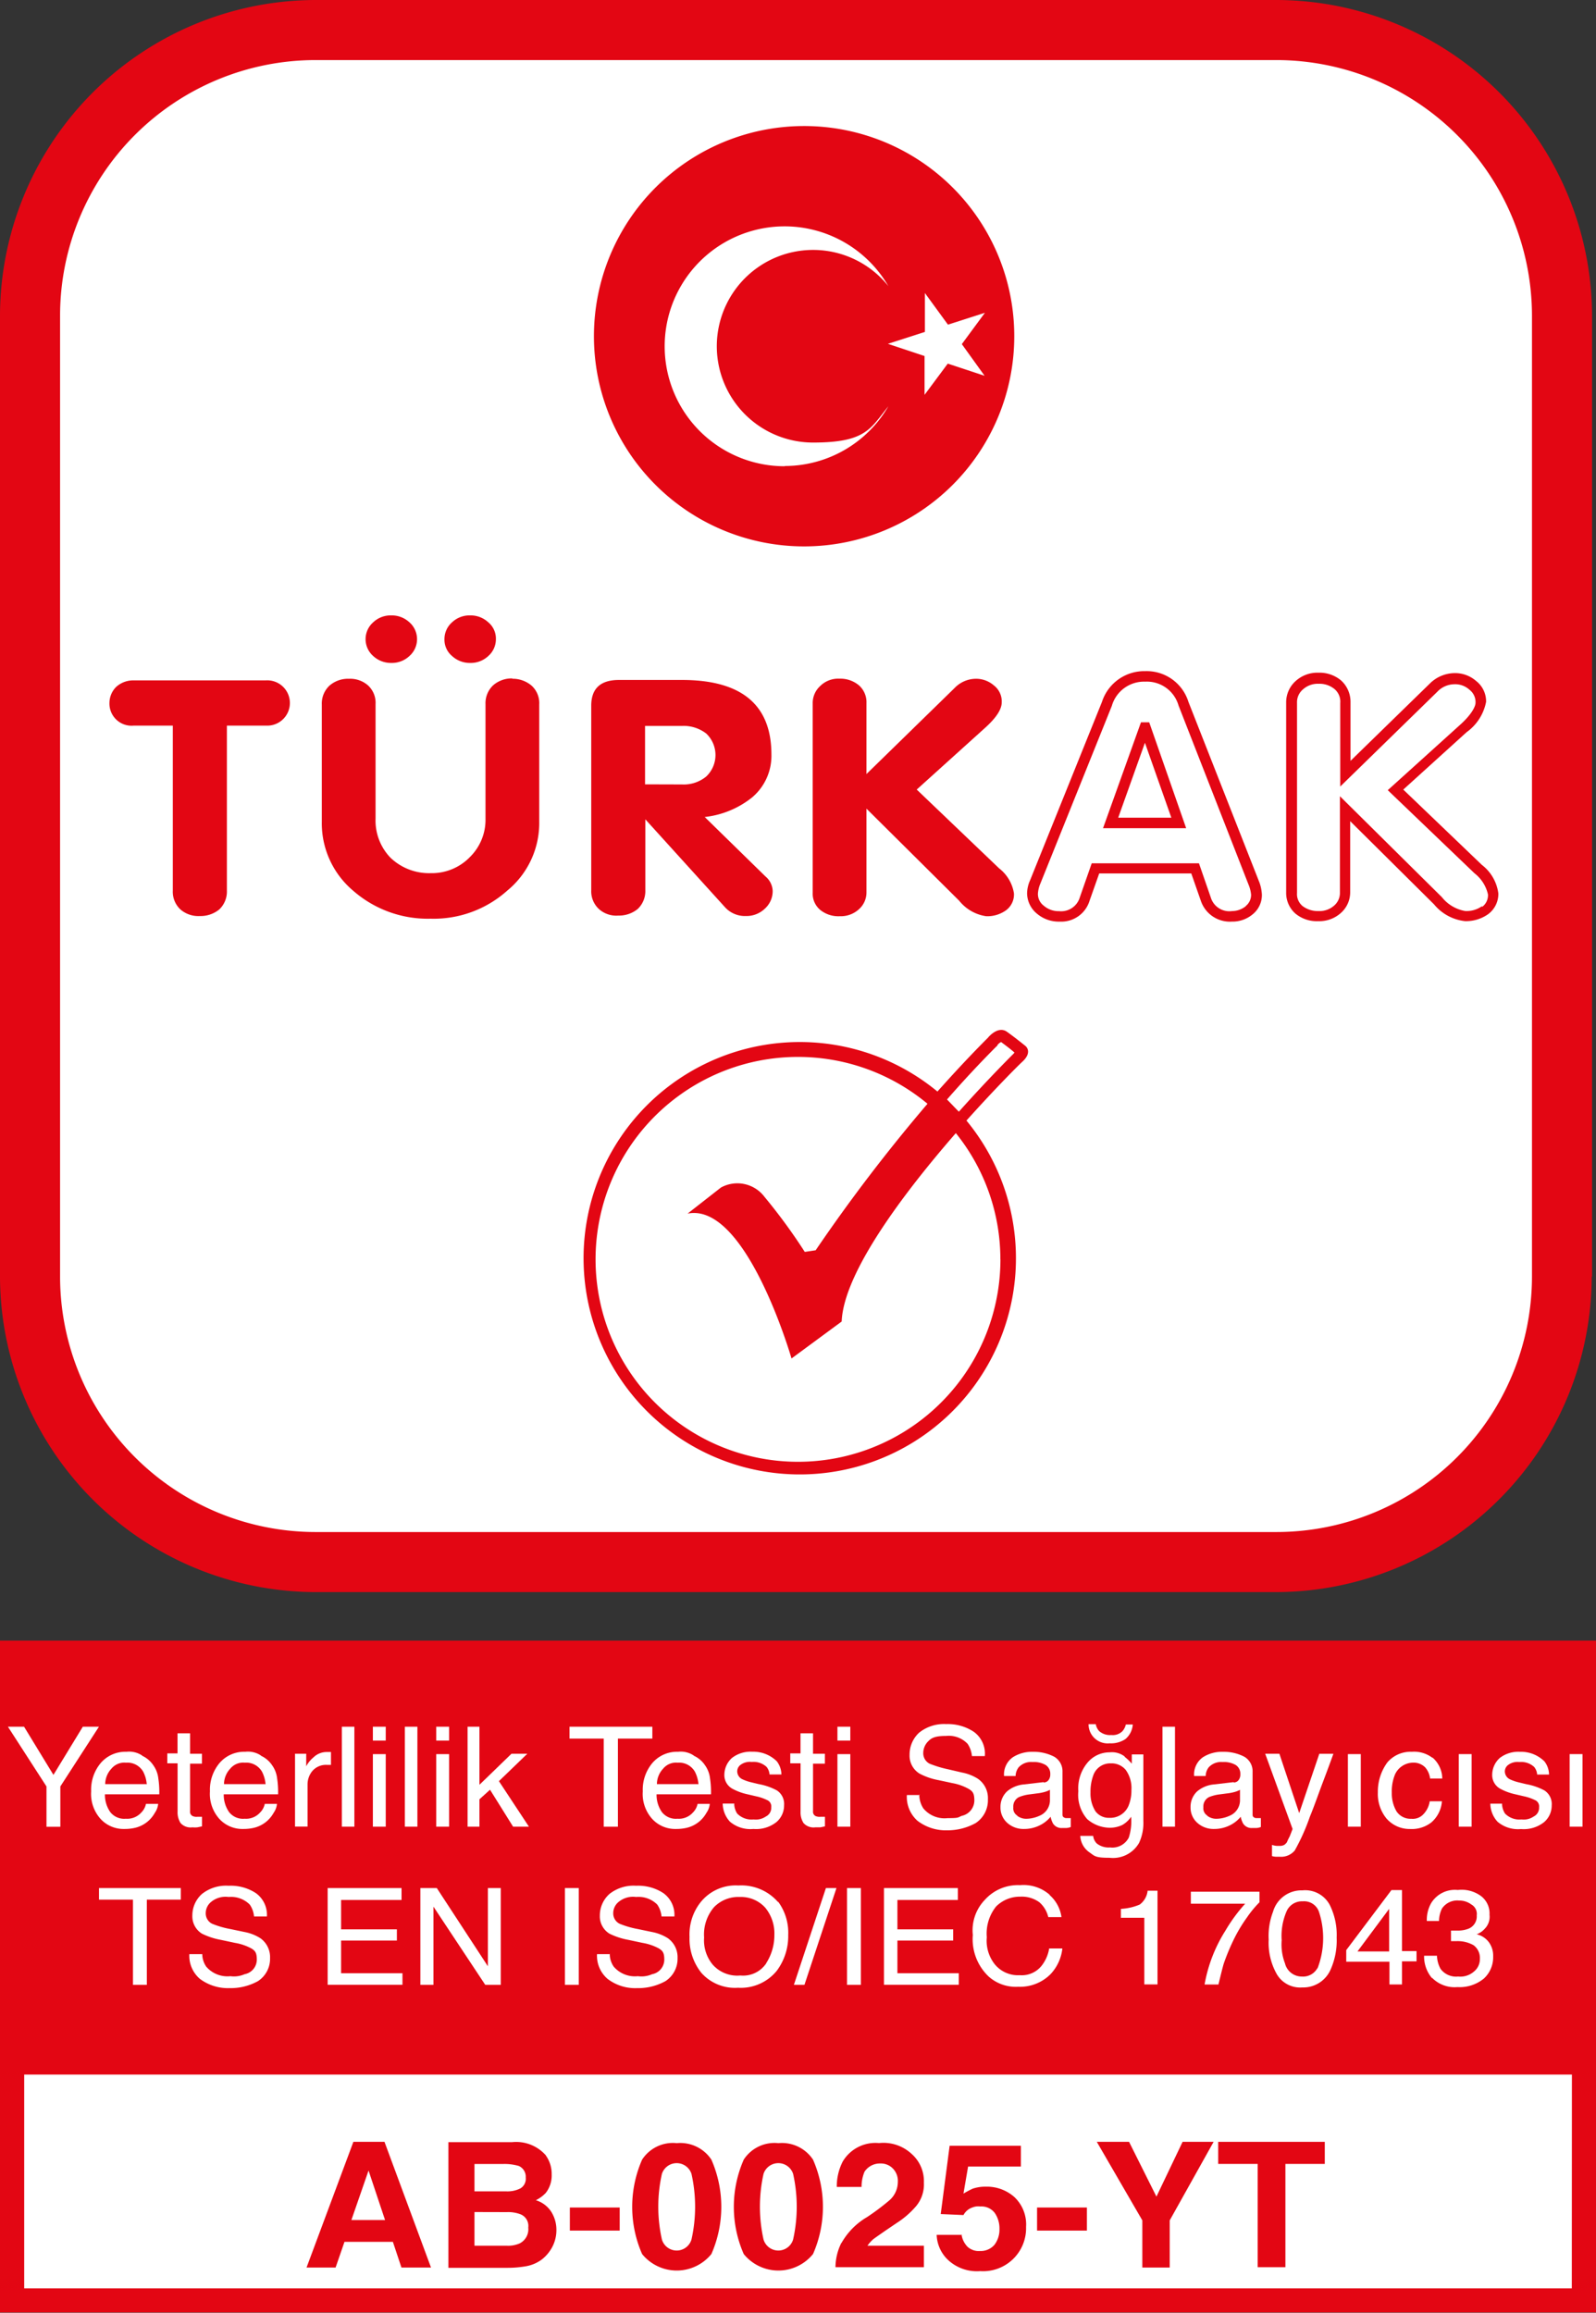
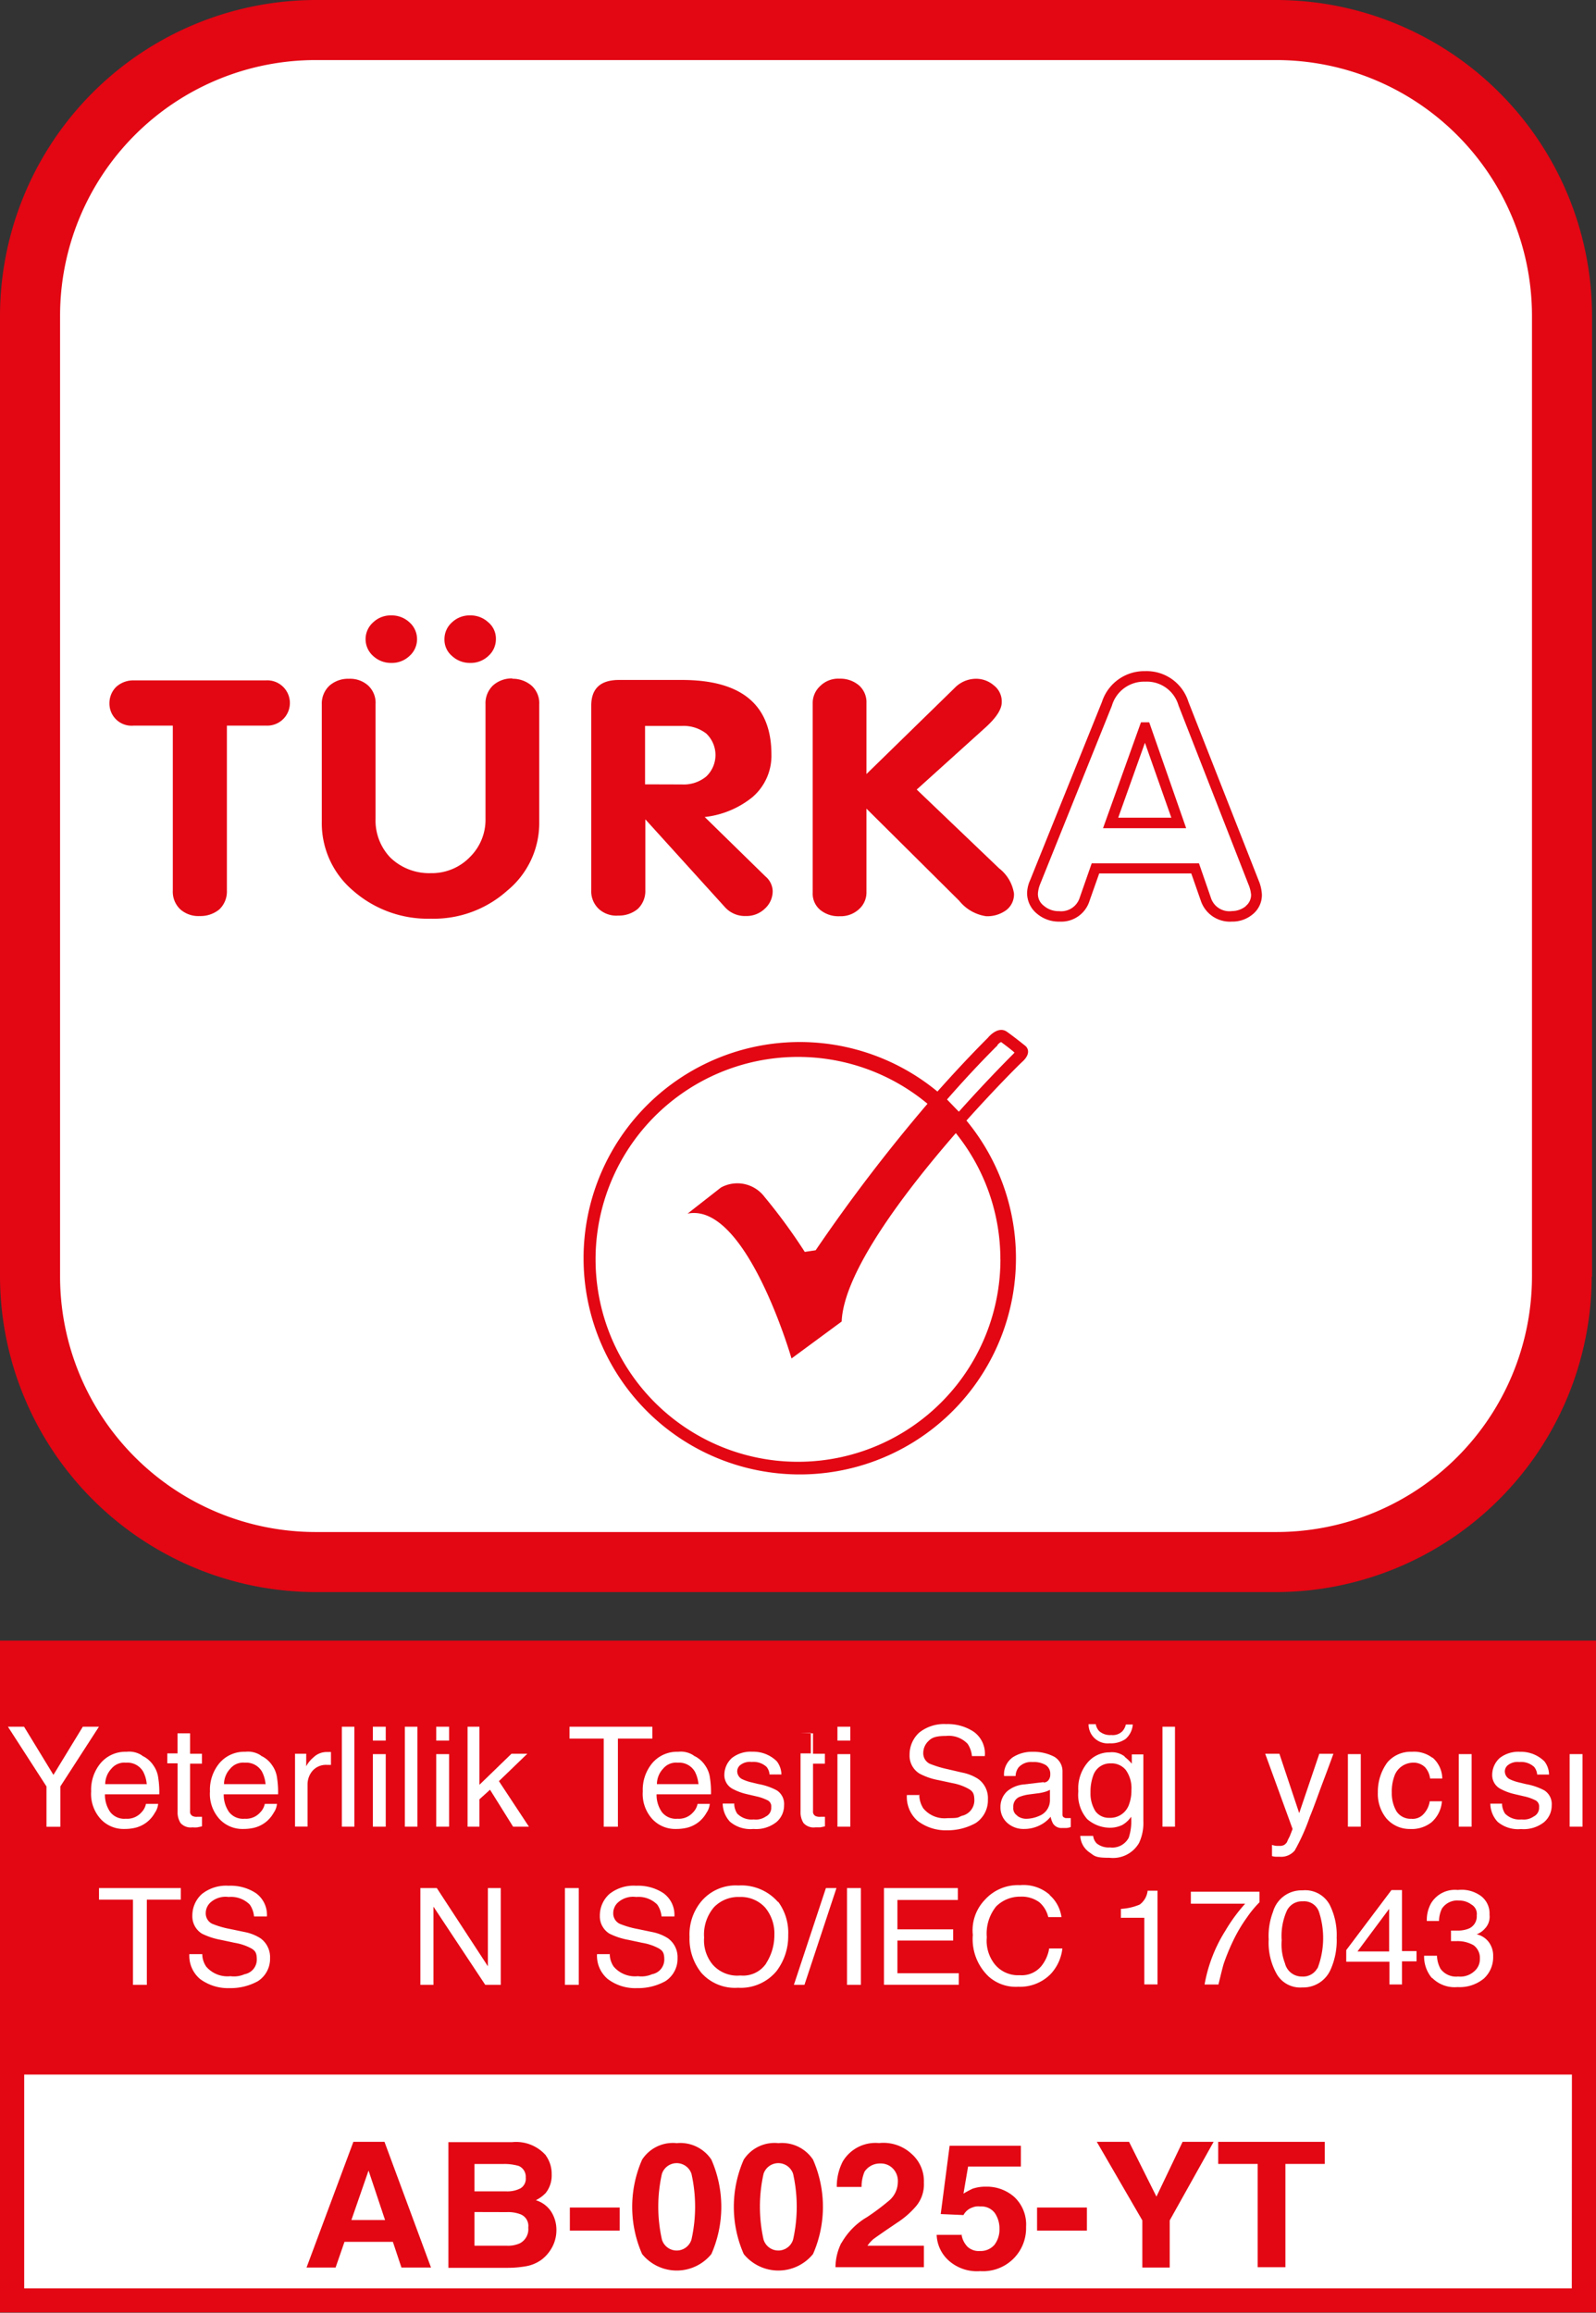
<svg xmlns="http://www.w3.org/2000/svg" width="59.376" height="86.039" viewBox="0 0 59.376 86.039">
  <rect x="0" y="0" width="59.376" height="86.039" fill="#333333" stroke="none" />
  <g id="turkak" transform="translate(-6.2 -7)">
    <rect id="Rectangle_53" data-name="Rectangle 53" width="58.21" height="8.605" transform="translate(6.863 83.893)" fill="#fff" />
    <g id="Group_48" data-name="Group 48" transform="translate(6.2 7)">
      <path id="Path_387" data-name="Path 387" d="M72.66,62.2A11.3,11.3,0,0,1,61.391,73.472H27.069A11.3,11.3,0,0,1,15.8,62.2V27.869A11.3,11.3,0,0,1,27.069,16.6H61.4A11.3,11.3,0,0,1,72.672,27.869V62.2H72.66Z" transform="translate(-14.622 -15.422)" fill="#fff" />
      <path id="Path_388" data-name="Path 388" d="M65.417,54.494A11.767,11.767,0,0,1,53.681,66.229H17.935A11.767,11.767,0,0,1,6.2,54.494V18.735A11.767,11.767,0,0,1,17.935,7H53.694A11.767,11.767,0,0,1,65.429,18.735V54.494h0Zm-11.723,9.5a9.509,9.509,0,0,0,9.5-9.5V18.735a9.516,9.516,0,0,0-9.5-9.5H17.935a9.509,9.509,0,0,0-9.5,9.5V54.494a9.509,9.509,0,0,0,9.5,9.5Z" transform="translate(-6.2 -7)" fill="#e30613" />
-       <path id="Path_389" data-name="Path 389" d="M194.019,45.2a7.819,7.819,0,1,0,7.819,7.819,7.816,7.816,0,0,0-7.819-7.819ZM193.3,57.856a4.462,4.462,0,1,1,3.854-6.7,3.583,3.583,0,1,0-2.8,5.819c1.976,0,2.136-.528,2.8-1.35a4.462,4.462,0,0,1-3.854,2.222h0Zm6.064-3.818L198.5,55.2V53.756l-1.363-.454,1.375-.442V51.411l.859,1.178,1.375-.442-.859,1.166.847,1.178Z" transform="translate(-164.104 -40.511)" fill="#e30613" />
      <path id="Path_390" data-name="Path 390" d="M198.361,320.307c.405-.368.123-.589.123-.589s-.344-.282-.687-.528-.712.221-.712.221c-.651.651-1.277,1.326-1.878,2a8.043,8.043,0,1,0,1.08,1.08c1.068-1.191,1.927-2.05,2.075-2.185Zm-.81,7.341a7.531,7.531,0,1,1-2.713-5.782,62.77,62.77,0,0,0-4.161,5.45l-.405.061a21.043,21.043,0,0,0-1.5-2.05,1.265,1.265,0,0,0-1.62-.344l-1.24.97c2.185-.442,3.867,5.389,3.867,5.389l1.866-1.375c.074-1.841,2.357-4.837,4.247-7.009a7.478,7.478,0,0,1,1.657,4.7h0Zm.516-7.672c-.025.025-.921.908-2.062,2.185-.147-.147-.295-.307-.442-.454.589-.675,1.215-1.35,1.854-1.989h.012a.124.124,0,0,1,.012-.037.358.358,0,0,1,.135-.111c.2.147.393.295.5.393l-.025.012Z" transform="translate(-160.332 -280.804)" fill="#e30613" />
      <g id="Group_47" data-name="Group 47" transform="translate(4.075 22.894)">
        <path id="Path_391" data-name="Path 391" d="M110.8,212.6a1.047,1.047,0,0,0-.724.258.915.915,0,0,0-.282.7v4.26a1.945,1.945,0,0,1-.565,1.412,1.973,1.973,0,0,1-1.473.614,2.075,2.075,0,0,1-1.5-.577,1.991,1.991,0,0,1-.552-1.449v-4.26a.879.879,0,0,0-.282-.7,1.008,1.008,0,0,0-.712-.245,1.046,1.046,0,0,0-.724.258.915.915,0,0,0-.282.7v4.358a3.284,3.284,0,0,0,1.178,2.578,4.21,4.21,0,0,0,2.872,1.031,4.1,4.1,0,0,0,2.848-1.043,3.251,3.251,0,0,0,1.191-2.566V213.57a.879.879,0,0,0-.282-.7,1.084,1.084,0,0,0-.724-.258Z" transform="translate(-95.807 -210.255)" fill="#e30613" />
        <path id="Path_392" data-name="Path 392" d="M117.957,195.268a.946.946,0,0,0,.675-.258.835.835,0,0,0,0-1.252.967.967,0,0,0-.675-.258.946.946,0,0,0-.675.258.835.835,0,0,0,0,1.252A.967.967,0,0,0,117.957,195.268Z" transform="translate(-107.474 -193.5)" fill="#e30613" />
        <path id="Path_393" data-name="Path 393" d="M189.623,218.194a3.418,3.418,0,0,0,1.755-.724,2.023,2.023,0,0,0,.724-1.6c0-1.841-1.1-2.774-3.327-2.774h-2.345q-1.031,0-1.031.957v6.862a.9.9,0,0,0,.282.7.967.967,0,0,0,.724.246,1.1,1.1,0,0,0,.724-.246.915.915,0,0,0,.282-.7V218.28l2.971,3.278a1,1,0,0,0,.773.319.981.981,0,0,0,.712-.282.876.876,0,0,0,.282-.651.741.741,0,0,0-.27-.54l-2.271-2.222Zm-2.222-1.215v-2.173h1.375a1.374,1.374,0,0,1,.9.282,1.1,1.1,0,0,1,0,1.6,1.314,1.314,0,0,1-.9.295Z" transform="translate(-167.478 -210.694)" fill="#e30613" />
        <path id="Path_394" data-name="Path 394" d="M45.206,213.2h-4.9a.94.94,0,0,0-.663.246.848.848,0,0,0-.246.589.823.823,0,0,0,.908.847h1.449v6.138a.9.9,0,0,0,.282.7,1.018,1.018,0,0,0,.724.246,1.1,1.1,0,0,0,.724-.246.915.915,0,0,0,.282-.7v-6.138h1.449a.843.843,0,1,0-.012-1.682Z" transform="translate(-39.4 -210.782)" fill="#e30613" />
        <path id="Path_395" data-name="Path 395" d="M141.857,195.268a.946.946,0,0,0,.675-.258.831.831,0,0,0,.282-.626.79.79,0,0,0-.282-.626.967.967,0,0,0-.675-.258.946.946,0,0,0-.675.258.831.831,0,0,0-.282.626.79.79,0,0,0,.282.626A.967.967,0,0,0,141.857,195.268Z" transform="translate(-128.44 -193.5)" fill="#e30613" />
-         <path id="Path_396" data-name="Path 396" d="M403.279,218.044l-2.922-2.8,2.357-2.136a1.807,1.807,0,0,0,.724-1.129.959.959,0,0,0-.368-.773,1.191,1.191,0,0,0-.822-.295,1.33,1.33,0,0,0-.908.393l-2.946,2.872V212a1.074,1.074,0,0,0-.344-.81,1.249,1.249,0,0,0-.847-.295,1.206,1.206,0,0,0-.859.319A1.059,1.059,0,0,0,396,212v7.071a1.021,1.021,0,0,0,.344.786,1.241,1.241,0,0,0,.847.282h0a1.2,1.2,0,0,0,.847-.307,1.026,1.026,0,0,0,.344-.761v-2.652l3.118,3.093a1.736,1.736,0,0,0,1.154.626,1.425,1.425,0,0,0,.859-.258.937.937,0,0,0,.381-.773A1.6,1.6,0,0,0,403.279,218.044Zm.012,1.534a1,1,0,0,1-.626.184,1.416,1.416,0,0,1-.872-.516L398,215.491v3.584a.617.617,0,0,1-.209.479.82.82,0,0,1-.589.209.937.937,0,0,1-.589-.184.577.577,0,0,1-.209-.491v-7.071a.622.622,0,0,1,.221-.5.821.821,0,0,1,.589-.209.873.873,0,0,1,.589.2.611.611,0,0,1,.209.516v3.106l3.609-3.523a.889.889,0,0,1,.638-.282.787.787,0,0,1,.565.209.575.575,0,0,1,.221.479c0,.147-.16.454-.589.835l-2.676,2.418,3.228,3.093a1.379,1.379,0,0,1,.5.786.539.539,0,0,1-.221.466Z" transform="translate(-352.226 -208.764)" fill="#e30613" />
        <path id="Path_397" data-name="Path 397" d="M323.5,211.54a1.626,1.626,0,0,0-1.608-1.142,1.652,1.652,0,0,0-1.608,1.142l-2.676,6.641a1.222,1.222,0,0,0-.11.479.99.99,0,0,0,.368.761,1.252,1.252,0,0,0,.822.295h.037a1.1,1.1,0,0,0,1.1-.786l.356-1.007h3.425l.356,1.019a1.139,1.139,0,0,0,1.154.773,1.166,1.166,0,0,0,.773-.27.92.92,0,0,0,.344-.737,1.548,1.548,0,0,0-.123-.528Zm2.136,7.6a.824.824,0,0,1-.516.184.721.721,0,0,1-.786-.5l-.442-1.277h-3.99l-.442,1.264a.724.724,0,0,1-.773.516.834.834,0,0,1-.565-.2.546.546,0,0,1-.221-.454,1.169,1.169,0,0,1,.074-.331l2.676-6.653a1.246,1.246,0,0,1,1.24-.9,1.225,1.225,0,0,1,1.24.884l2.6,6.653a1.316,1.316,0,0,1,.1.381.529.529,0,0,1-.2.43Z" transform="translate(-283.362 -208.324)" fill="#e30613" />
        <path id="Path_398" data-name="Path 398" d="M256.367,216.825l2.516-2.271c.442-.393.651-.712.651-.982a.752.752,0,0,0-.295-.626,1.007,1.007,0,0,0-.687-.245,1.108,1.108,0,0,0-.773.344l-3.278,3.2v-2.639a.835.835,0,0,0-.282-.663,1.077,1.077,0,0,0-.724-.246.953.953,0,0,0-.712.27.856.856,0,0,0-.282.638v7.058a.784.784,0,0,0,.282.638,1.071,1.071,0,0,0,.724.233,1,1,0,0,0,.712-.258.83.83,0,0,0,.282-.626v-3.118l3.449,3.425a1.573,1.573,0,0,0,1.007.577,1.193,1.193,0,0,0,.737-.221.736.736,0,0,0,.295-.626,1.47,1.47,0,0,0-.552-.933l-3.081-2.946Z" transform="translate(-226.341 -210.343)" fill="#e30613" />
        <path id="Path_399" data-name="Path 399" d="M341.912,225.9l-.049.135L340.5,229.84h3.093l-1.375-3.94Zm-.847,3.548.994-2.787.982,2.787Z" transform="translate(-303.539 -221.923)" fill="#e30613" />
      </g>
    </g>
    <path id="Path_400" data-name="Path 400" d="M65.576,529.205V504.2H6.2v24.993H65.576V504.2h0Zm0,0v0Zm-.9-.908H7.1v-7.954H64.68Z" transform="translate(0 -436.166)" fill="#e30613" />
    <g id="Group_49" data-name="Group 49" transform="translate(6.495 71.139)">
      <path id="Path_401" data-name="Path 401" d="M8.6,530.3h.6l1.093,1.792,1.093-1.792h.6l-1.436,2.222v1.5h-.516v-1.5Z" transform="translate(-8.6 -530.202)" fill="#fff" />
      <path id="Path_402" data-name="Path 402" d="M35.7,538.047a1,1,0,0,1,.417.356,1.031,1.031,0,0,1,.184.479,3.4,3.4,0,0,1,.037.6H34.316a1.118,1.118,0,0,0,.2.663.658.658,0,0,0,.577.245.7.7,0,0,0,.577-.233.626.626,0,0,0,.172-.319h.454a.692.692,0,0,1-.123.331,1.176,1.176,0,0,1-.233.295,1.142,1.142,0,0,1-.528.27,1.735,1.735,0,0,1-.381.037,1.159,1.159,0,0,1-.872-.368,1.388,1.388,0,0,1-.356-1.031,1.547,1.547,0,0,1,.368-1.068,1.208,1.208,0,0,1,.945-.405.871.871,0,0,1,.577.135Zm.172,1.068a1.231,1.231,0,0,0-.135-.479.677.677,0,0,0-.638-.331.621.621,0,0,0-.54.221.849.849,0,0,0-.233.577h1.534Z" transform="translate(-30.707 -536.869)" fill="#fff" />
      <path id="Path_403" data-name="Path 403" d="M57.281,532.212h.466v.761h.442v.368h-.442v1.768a.178.178,0,0,0,.1.184.368.368,0,0,0,.184.024h.16v.356c-.049.012-.11.025-.172.037a.928.928,0,0,1-.184,0,.5.5,0,0,1-.442-.16.743.743,0,0,1-.11-.43v-1.792H56.9v-.368h.381V532.2Z" transform="translate(-50.971 -531.869)" fill="#fff" />
      <path id="Path_404" data-name="Path 404" d="M71.7,538.047a1,1,0,0,1,.417.356,1.031,1.031,0,0,1,.184.479,3.405,3.405,0,0,1,.037.6H70.316a1.118,1.118,0,0,0,.2.663.658.658,0,0,0,.577.245.7.7,0,0,0,.577-.233.626.626,0,0,0,.172-.319h.454a.692.692,0,0,1-.123.331,1.176,1.176,0,0,1-.233.295,1.142,1.142,0,0,1-.528.27,1.736,1.736,0,0,1-.381.037,1.159,1.159,0,0,1-.872-.368,1.389,1.389,0,0,1-.356-1.031,1.547,1.547,0,0,1,.368-1.068,1.208,1.208,0,0,1,.945-.405.871.871,0,0,1,.577.135Zm.172,1.068a1.231,1.231,0,0,0-.135-.479.677.677,0,0,0-.638-.331.621.621,0,0,0-.54.221.849.849,0,0,0-.233.577h1.534Z" transform="translate(-62.287 -536.869)" fill="#fff" />
      <path id="Path_405" data-name="Path 405" d="M95.4,538.061h.442v.466a1.088,1.088,0,0,1,.27-.331.7.7,0,0,1,.491-.2h.16v.479h-.147a.668.668,0,0,0-.54.221.781.781,0,0,0-.184.516v1.559h-.466v-2.713Z" transform="translate(-84.745 -536.957)" fill="#fff" />
      <path id="Path_406" data-name="Path 406" d="M109.8,530.3h.466v3.719H109.8Z" transform="translate(-97.377 -530.202)" fill="#fff" />
      <path id="Path_407" data-name="Path 407" d="M119.2,530.3h.479v.516H119.2Zm0,1.019h.479v2.7H119.2Z" transform="translate(-105.623 -530.202)" fill="#fff" />
      <path id="Path_408" data-name="Path 408" d="M128.9,530.3h.466v3.719H128.9Z" transform="translate(-114.133 -530.202)" fill="#fff" />
      <path id="Path_409" data-name="Path 409" d="M138.4,530.3h.479v.516H138.4Zm0,1.019h.479v2.7H138.4Z" transform="translate(-122.466 -530.202)" fill="#fff" />
      <path id="Path_410" data-name="Path 410" d="M147.9,530.3h.442v2.16l1.191-1.154h.589l-1.056,1.019,1.117,1.694h-.589l-.859-1.375-.393.356v1.019H147.9Z" transform="translate(-130.8 -530.202)" fill="#fff" />
      <path id="Path_411" data-name="Path 411" d="M181.881,530.3v.442H180.6v3.278h-.528v-3.278H178.8V530.3Z" transform="translate(-157.907 -530.202)" fill="#fff" />
      <path id="Path_412" data-name="Path 412" d="M202.9,538.047a1,1,0,0,1,.417.356,1.031,1.031,0,0,1,.184.479,3.407,3.407,0,0,1,.037.6h-2.025a1.118,1.118,0,0,0,.2.663.658.658,0,0,0,.577.245.7.7,0,0,0,.577-.233.626.626,0,0,0,.172-.319h.454a.692.692,0,0,1-.123.331,1.176,1.176,0,0,1-.233.295,1.142,1.142,0,0,1-.528.27,1.735,1.735,0,0,1-.381.037,1.159,1.159,0,0,1-.872-.368,1.388,1.388,0,0,1-.356-1.031,1.547,1.547,0,0,1,.368-1.068,1.208,1.208,0,0,1,.945-.405.871.871,0,0,1,.577.135Zm.172,1.068a1.231,1.231,0,0,0-.135-.479.677.677,0,0,0-.638-.331.621.621,0,0,0-.54.221.849.849,0,0,0-.233.577h1.534Z" transform="translate(-177.382 -536.869)" fill="#fff" />
      <path id="Path_413" data-name="Path 413" d="M225.63,539.84a.719.719,0,0,0,.11.356.747.747,0,0,0,.614.221.657.657,0,0,0,.454-.11.357.357,0,0,0,.2-.344.253.253,0,0,0-.16-.27,1.686,1.686,0,0,0-.393-.135l-.368-.086a2.087,2.087,0,0,1-.528-.2.577.577,0,0,1-.295-.516.85.85,0,0,1,.282-.626,1.129,1.129,0,0,1,.761-.233,1.24,1.24,0,0,1,.908.356.824.824,0,0,1,.172.491h-.442a.509.509,0,0,0-.11-.282.713.713,0,0,0-.552-.184.578.578,0,0,0-.405.1.3.3,0,0,0-.135.258.329.329,0,0,0,.184.282,1.681,1.681,0,0,0,.307.11l.307.074a2.26,2.26,0,0,1,.675.233.6.6,0,0,1,.27.552.812.812,0,0,1-.282.626,1.219,1.219,0,0,1-.859.258,1.178,1.178,0,0,1-.872-.27,1.012,1.012,0,0,1-.27-.675h.442Z" transform="translate(-198.611 -536.869)" fill="#fff" />
-       <path id="Path_414" data-name="Path 414" d="M246.081,532.212h.466v.761h.442v.368h-.442v1.768a.178.178,0,0,0,.1.184.368.368,0,0,0,.184.024h.16v.356c-.049.012-.11.025-.172.037h-.184a.5.5,0,0,1-.442-.16.743.743,0,0,1-.11-.43v-1.792H245.7v-.368h.381V532.2Z" transform="translate(-216.595 -531.869)" fill="#fff" />
+       <path id="Path_414" data-name="Path 414" d="M246.081,532.212h.466v.761h.442v.368h-.442v1.768a.178.178,0,0,0,.1.184.368.368,0,0,0,.184.024h.16v.356c-.049.012-.11.025-.172.037h-.184a.5.5,0,0,1-.442-.16.743.743,0,0,1-.11-.43v-1.792v-.368h.381V532.2Z" transform="translate(-216.595 -531.869)" fill="#fff" />
      <path id="Path_415" data-name="Path 415" d="M260,530.3h.479v.516H260Zm0,1.019h.479v2.7H260Z" transform="translate(-229.14 -530.202)" fill="#fff" />
      <path id="Path_416" data-name="Path 416" d="M281.554,532.115a.947.947,0,0,0,.147.516,1.023,1.023,0,0,0,.908.368c.442,0,.368-.025.528-.086a.59.59,0,0,0,.466-.565c0-.27-.061-.344-.2-.43a1.918,1.918,0,0,0-.614-.221l-.516-.111a2.432,2.432,0,0,1-.712-.245.782.782,0,0,1-.368-.7,1.105,1.105,0,0,1,.356-.822,1.477,1.477,0,0,1,1.007-.319,1.752,1.752,0,0,1,1.019.282,1,1,0,0,1,.417.908h-.479a.98.98,0,0,0-.16-.454.961.961,0,0,0-.8-.295c-.381,0-.528.061-.651.184a.615.615,0,0,0-.2.442.436.436,0,0,0,.233.405,4.03,4.03,0,0,0,.687.209l.528.123a1.678,1.678,0,0,1,.589.233.874.874,0,0,1,.368.761,1.016,1.016,0,0,1-.454.884,2.154,2.154,0,0,1-1.068.27,1.728,1.728,0,0,1-1.1-.356,1.19,1.19,0,0,1-.393-.957h.479Z" transform="translate(-247.649 -529.5)" fill="#fff" />
      <path id="Path_417" data-name="Path 417" d="M311.008,539.042a.226.226,0,0,0,.209-.135.326.326,0,0,0,.037-.172.383.383,0,0,0-.172-.344.881.881,0,0,0-.491-.11.625.625,0,0,0-.516.2.546.546,0,0,0-.11.319h-.43a.779.779,0,0,1,.331-.7,1.322,1.322,0,0,1,.736-.2,1.664,1.664,0,0,1,.8.184.625.625,0,0,1,.307.565v1.559c0,.049,0,.086.025.11a.164.164,0,0,0,.123.049h.16v.331a.556.556,0,0,1-.16.037h-.16a.37.37,0,0,1-.344-.172.945.945,0,0,1-.086-.246,1.2,1.2,0,0,1-.405.319,1.3,1.3,0,0,1-.589.135.9.9,0,0,1-.626-.233.76.76,0,0,1-.245-.577.787.787,0,0,1,.245-.589,1.119,1.119,0,0,1,.626-.258l.737-.086Zm-.982,1.24a.549.549,0,0,0,.344.11,1.223,1.223,0,0,0,.479-.11.625.625,0,0,0,.393-.6v-.368a.922.922,0,0,1-.221.086,1.762,1.762,0,0,1-.27.049l-.282.037a1.512,1.512,0,0,0-.381.1.389.389,0,0,0-.209.38.317.317,0,0,0,.147.307Z" transform="translate(-272.476 -536.869)" fill="#fff" />
      <path id="Path_418" data-name="Path 418" d="M334.719,530.715a1.71,1.71,0,0,1,.27.258v-.344h.43V533.1a1.751,1.751,0,0,1-.16.822,1.117,1.117,0,0,1-1.093.552c-.54,0-.552-.061-.749-.2a.783.783,0,0,1-.344-.614h.479a.472.472,0,0,0,.135.282.711.711,0,0,0,.491.147.686.686,0,0,0,.7-.368,2,2,0,0,0,.086-.773.973.973,0,0,1-.331.307,1.075,1.075,0,0,1-.516.1,1.3,1.3,0,0,1-.786-.319A1.369,1.369,0,0,1,333,532a1.491,1.491,0,0,1,.344-1.068,1.064,1.064,0,0,1,.822-.381.777.777,0,0,1,.565.16Zm-1.068-1.2a.511.511,0,0,0,.123.245.612.612,0,0,0,.454.147.506.506,0,0,0,.417-.147.576.576,0,0,0,.123-.245h.258a.788.788,0,0,1-.27.54.958.958,0,0,1-.589.16.71.71,0,0,1-.786-.712h.27Zm.577,1.448a.664.664,0,0,0-.675.454,1.76,1.76,0,0,0-.1.626,1.236,1.236,0,0,0,.184.7.618.618,0,0,0,.516.245.739.739,0,0,0,.712-.442,1.483,1.483,0,0,0,.11-.589,1.159,1.159,0,0,0-.209-.749A.682.682,0,0,0,334.228,530.961Z" transform="translate(-293.178 -529.5)" fill="#fff" />
      <path id="Path_419" data-name="Path 419" d="M358.5,530.3h.466v3.719H358.5Z" transform="translate(-315.548 -530.202)" fill="#fff" />
-       <path id="Path_420" data-name="Path 420" d="M368.608,539.042a.226.226,0,0,0,.209-.135.325.325,0,0,0,.037-.172.383.383,0,0,0-.172-.344.881.881,0,0,0-.491-.11.625.625,0,0,0-.516.2.546.546,0,0,0-.11.319h-.43a.779.779,0,0,1,.331-.7,1.323,1.323,0,0,1,.737-.2,1.664,1.664,0,0,1,.8.184.625.625,0,0,1,.307.565v1.559c0,.049,0,.086.025.11a.163.163,0,0,0,.123.049h.16v.331a.556.556,0,0,1-.16.037h-.16a.37.37,0,0,1-.344-.172.945.945,0,0,1-.086-.246,1.2,1.2,0,0,1-.405.319,1.3,1.3,0,0,1-.589.135.9.9,0,0,1-.626-.233.76.76,0,0,1-.246-.577.787.787,0,0,1,.246-.589,1.119,1.119,0,0,1,.626-.258l.737-.086Zm-.982,1.24a.549.549,0,0,0,.344.11,1.223,1.223,0,0,0,.479-.11.625.625,0,0,0,.393-.6v-.368a.923.923,0,0,1-.221.086,1.76,1.76,0,0,1-.27.049l-.282.037a1.511,1.511,0,0,0-.381.1.389.389,0,0,0-.209.38.317.317,0,0,0,.147.307Z" transform="translate(-323.005 -536.869)" fill="#fff" />
      <path id="Path_421" data-name="Path 421" d="M391.625,538.5h.516c-.061.172-.209.577-.442,1.191-.172.466-.307.847-.43,1.142a7.808,7.808,0,0,1-.565,1.264.661.661,0,0,1-.565.233h-.147a.8.8,0,0,1-.135-.024v-.417a.716.716,0,0,0,.172.037h.1a.345.345,0,0,0,.184-.037.373.373,0,0,0,.1-.1,1.734,1.734,0,0,1,.1-.209c.049-.123.086-.221.11-.282l-1.019-2.8h.528l.737,2.21.749-2.21Z" transform="translate(-342.83 -537.395)" fill="#fff" />
      <path id="Path_422" data-name="Path 422" d="M414.7,538.6h.479v2.7H414.7Z" transform="translate(-364.849 -537.483)" fill="#fff" />
      <path id="Path_423" data-name="Path 423" d="M425.838,538.121a1.049,1.049,0,0,1,.356.773h-.454a.768.768,0,0,0-.184-.417.613.613,0,0,0-.479-.172.748.748,0,0,0-.638.43,1.64,1.64,0,0,0-.123.688,1.327,1.327,0,0,0,.172.687.624.624,0,0,0,.552.282.54.54,0,0,0,.454-.172.881.881,0,0,0,.233-.479h.454a1.151,1.151,0,0,1-.393.786,1.193,1.193,0,0,1-.8.245,1.139,1.139,0,0,1-.872-.393,1.444,1.444,0,0,1-.319-.97,1.838,1.838,0,0,1,.356-1.117,1.139,1.139,0,0,1,.908-.393,1.127,1.127,0,0,1,.761.221Z" transform="translate(-372.832 -536.869)" fill="#fff" />
      <path id="Path_424" data-name="Path 424" d="M448.3,538.6h.479v2.7H448.3Z" transform="translate(-394.325 -537.483)" fill="#fff" />
      <path id="Path_425" data-name="Path 425" d="M458.33,539.84a.719.719,0,0,0,.111.356.747.747,0,0,0,.614.221.657.657,0,0,0,.454-.11.357.357,0,0,0,.2-.344.253.253,0,0,0-.16-.27,1.687,1.687,0,0,0-.393-.135l-.368-.086a2.087,2.087,0,0,1-.528-.2.577.577,0,0,1-.295-.516.85.85,0,0,1,.282-.626A1.129,1.129,0,0,1,459,537.9a1.24,1.24,0,0,1,.908.356.823.823,0,0,1,.172.491h-.442a.509.509,0,0,0-.11-.282.713.713,0,0,0-.552-.184.578.578,0,0,0-.405.1.3.3,0,0,0-.135.258.329.329,0,0,0,.184.282,1.679,1.679,0,0,0,.307.11l.307.074a2.259,2.259,0,0,1,.675.233.6.6,0,0,1,.27.552.812.812,0,0,1-.282.626,1.219,1.219,0,0,1-.859.258,1.178,1.178,0,0,1-.872-.27,1.012,1.012,0,0,1-.27-.675h.442Z" transform="translate(-402.746 -536.869)" fill="#fff" />
      <path id="Path_426" data-name="Path 426" d="M481.9,538.6h.479v2.7H481.9Z" transform="translate(-423.8 -537.483)" fill="#fff" />
    </g>
    <g id="Group_50" data-name="Group 50" transform="translate(9.883 77.13)">
      <path id="Path_427" data-name="Path 427" d="M39.244,579.2v.43H37.98V582.8h-.516V579.63H36.2v-.43h3.057Z" transform="translate(-36.2 -579.09)" fill="#fff" />
      <path id="Path_428" data-name="Path 428" d="M64.079,581.016a.834.834,0,0,0,.147.491,1.04,1.04,0,0,0,.9.356.975.975,0,0,0,.528-.074.553.553,0,0,0,.454-.54c0-.258-.061-.331-.2-.417a1.951,1.951,0,0,0-.614-.209l-.516-.11a2.646,2.646,0,0,1-.712-.233.757.757,0,0,1-.356-.675,1.072,1.072,0,0,1,.356-.8,1.44,1.44,0,0,1,.994-.307,1.71,1.71,0,0,1,1.007.27.993.993,0,0,1,.417.872h-.479a.927.927,0,0,0-.16-.442.986.986,0,0,0-.786-.282.838.838,0,0,0-.651.184.54.54,0,0,0-.2.417.43.43,0,0,0,.233.393,3.362,3.362,0,0,0,.687.2l.528.11a1.677,1.677,0,0,1,.589.233.865.865,0,0,1,.356.737.989.989,0,0,1-.454.859,2.1,2.1,0,0,1-1.056.258,1.745,1.745,0,0,1-1.1-.344,1.131,1.131,0,0,1-.393-.921h.479Z" transform="translate(-60.237 -578.475)" fill="#fff" />
-       <path id="Path_429" data-name="Path 429" d="M105.512,579.2h2.737v.442H106v1.093h2.075v.417H106v1.215h2.283v.43H105.5v-3.6Z" transform="translate(-96.993 -579.09)" fill="#fff" />
      <path id="Path_430" data-name="Path 430" d="M133.612,579.2h.6l1.9,2.909V579.2h.479v3.6h-.577l-1.927-2.909V582.8H133.6v-3.6Z" transform="translate(-121.644 -579.09)" fill="#fff" />
      <path id="Path_431" data-name="Path 431" d="M177.4,579.2h.516v3.6H177.4Z" transform="translate(-160.067 -579.09)" fill="#fff" />
      <path id="Path_432" data-name="Path 432" d="M187.666,581.016a.834.834,0,0,0,.147.491,1.04,1.04,0,0,0,.9.356.975.975,0,0,0,.528-.074.553.553,0,0,0,.454-.54c0-.258-.061-.331-.2-.417a1.95,1.95,0,0,0-.614-.209l-.516-.11a2.646,2.646,0,0,1-.712-.233.757.757,0,0,1-.356-.675,1.072,1.072,0,0,1,.356-.8,1.44,1.44,0,0,1,.994-.307,1.709,1.709,0,0,1,1.007.27.993.993,0,0,1,.417.872h-.479a.927.927,0,0,0-.16-.442.986.986,0,0,0-.786-.282.838.838,0,0,0-.651.184.539.539,0,0,0-.2.417.43.43,0,0,0,.233.393,3.361,3.361,0,0,0,.687.2l.528.11a1.677,1.677,0,0,1,.589.233.865.865,0,0,1,.356.737.989.989,0,0,1-.454.859,2.1,2.1,0,0,1-1.056.258,1.686,1.686,0,0,1-1.093-.344,1.131,1.131,0,0,1-.393-.921h.479Z" transform="translate(-168.664 -578.475)" fill="#fff" />
      <path id="Path_433" data-name="Path 433" d="M218.5,579.014a1.947,1.947,0,0,1,.368,1.228,2.155,2.155,0,0,1-.43,1.338,1.726,1.726,0,0,1-1.436.626,1.672,1.672,0,0,1-1.363-.552,2.021,2.021,0,0,1-.442-1.338,1.929,1.929,0,0,1,.381-1.252,1.671,1.671,0,0,1,1.436-.663,1.812,1.812,0,0,1,1.473.614Zm-.454,2.283a1.934,1.934,0,0,0,.307-1.056,1.507,1.507,0,0,0-.344-1.019,1.222,1.222,0,0,0-.945-.393,1.258,1.258,0,0,0-.957.38,1.564,1.564,0,0,0-.368,1.129,1.414,1.414,0,0,0,.319,1.007,1.223,1.223,0,0,0,1.031.405,1.036,1.036,0,0,0,.97-.466Z" transform="translate(-193.227 -578.388)" fill="#fff" />
      <path id="Path_434" data-name="Path 434" d="M247.991,579.2h.393l-1.191,3.6H246.8Z" transform="translate(-220.948 -579.09)" fill="#fff" />
      <path id="Path_435" data-name="Path 435" d="M262.9,579.2h.516v3.6H262.9Z" transform="translate(-235.072 -579.09)" fill="#fff" />
      <path id="Path_436" data-name="Path 436" d="M274.112,579.2h2.737v.442H274.6v1.093h2.075v.417H274.6v1.215h2.283v.43H274.1v-3.6Z" transform="translate(-244.897 -579.09)" fill="#fff" />
      <path id="Path_437" data-name="Path 437" d="M303.86,578.668a1.339,1.339,0,0,1,.442.822h-.491a1.051,1.051,0,0,0-.331-.552,1.117,1.117,0,0,0-.712-.209,1.253,1.253,0,0,0-.9.368,1.608,1.608,0,0,0-.344,1.142,1.406,1.406,0,0,0,.307,1.019,1.118,1.118,0,0,0,.921.393.944.944,0,0,0,.859-.417,1.387,1.387,0,0,0,.233-.577h.491a1.656,1.656,0,0,1-.442.958,1.6,1.6,0,0,1-1.2.466,1.512,1.512,0,0,1-1.1-.381,1.912,1.912,0,0,1-.589-1.547,1.631,1.631,0,0,1,.442-1.3,1.653,1.653,0,0,1,1.314-.552,1.472,1.472,0,0,1,1.1.356Z" transform="translate(-268.495 -578.3)" fill="#fff" />
      <path id="Path_438" data-name="Path 438" d="M345.9,581.019v-.344a2.09,2.09,0,0,0,.7-.16.739.739,0,0,0,.295-.516h.368v3.486h-.491v-2.48h-.859Z" transform="translate(-307.883 -579.791)" fill="#fff" />
      <path id="Path_439" data-name="Path 439" d="M369.653,580.312v.381a3.87,3.87,0,0,0-.466.565,5.61,5.61,0,0,0-.516.872,8.1,8.1,0,0,0-.344.835c-.049.16-.11.417-.2.786h-.516a5.541,5.541,0,0,1,.773-2,6.1,6.1,0,0,1,.737-1.006H367.1V580.3h2.553Z" transform="translate(-326.48 -580.054)" fill="#fff" />
      <path id="Path_440" data-name="Path 440" d="M392.983,580.465a2.493,2.493,0,0,1,.245,1.191,2.654,2.654,0,0,1-.221,1.178,1.108,1.108,0,0,1-1.056.675,1.006,1.006,0,0,1-.982-.552,2.364,2.364,0,0,1-.27-1.228,2.513,2.513,0,0,1,.16-1.031,1.1,1.1,0,0,1,1.093-.8,1.034,1.034,0,0,1,1.031.565Zm-.466,2.332a3.133,3.133,0,0,0,.049-2.111.583.583,0,0,0-.6-.38.621.621,0,0,0-.6.368,2.309,2.309,0,0,0-.184,1.08,1.963,1.963,0,0,0,.123.859.642.642,0,0,0,.626.491.608.608,0,0,0,.577-.307Z" transform="translate(-347.183 -579.703)" fill="#fff" />
      <path id="Path_441" data-name="Path 441" d="M415.808,583.323v-.859H414.2v-.43l1.682-2.234h.393v2.271h.54v.381h-.54v.859h-.466Zm-.012-1.24V580.5l-1.178,1.583Z" transform="translate(-367.799 -579.616)" fill="#fff" />
      <path id="Path_442" data-name="Path 442" d="M438.095,583.078a1.239,1.239,0,0,1-.295-.835h.479a1.071,1.071,0,0,0,.135.491.717.717,0,0,0,.651.282.769.769,0,0,0,.589-.184.594.594,0,0,0,.221-.479.586.586,0,0,0-.233-.5A1.2,1.2,0,0,0,439,581.7h-.2v-.393h.233a1.081,1.081,0,0,0,.43-.074.493.493,0,0,0,.295-.491.4.4,0,0,0-.2-.405.745.745,0,0,0-.454-.147.688.688,0,0,0-.638.295,1.082,1.082,0,0,0-.111.466h-.454a1.264,1.264,0,0,1,.16-.663,1.034,1.034,0,0,1,.994-.491,1.216,1.216,0,0,1,.872.233.814.814,0,0,1,.307.687.638.638,0,0,1-.184.528.73.73,0,0,1-.295.2.781.781,0,0,1,.454.295.843.843,0,0,1,.16.528,1.076,1.076,0,0,1-.344.822,1.41,1.41,0,0,1-.982.319,1.173,1.173,0,0,1-.945-.344Z" transform="translate(-388.502 -579.616)" fill="#fff" />
    </g>
    <g id="Group_51" data-name="Group 51" transform="translate(17.604 86.68)">
      <path id="Path_443" data-name="Path 443" d="M100.843,656.1H102l1.731,4.677h-1.1l-.319-.957h-1.8l-.331.957H99.1Zm-.074,2.909h1.252l-.614-1.841Z" transform="translate(-99.1 -656.1)" fill="#e30613" />
      <path id="Path_444" data-name="Path 444" d="M145.721,656.691a1.17,1.17,0,0,1,.221.712,1.05,1.05,0,0,1-.221.687,1.3,1.3,0,0,1-.368.27,1.044,1.044,0,0,1,.565.417,1.256,1.256,0,0,1,.2.687,1.338,1.338,0,0,1-.221.749,1.41,1.41,0,0,1-.344.368,1.393,1.393,0,0,1-.552.233,3.978,3.978,0,0,1-.687.061H142.1V656.2h2.369a1.47,1.47,0,0,1,1.264.5ZM143.07,657v1.031h1.191a1.069,1.069,0,0,0,.516-.11.416.416,0,0,0,.2-.405.437.437,0,0,0-.258-.43,1.883,1.883,0,0,0-.577-.074H143.07Zm0,1.8v1.252h1.191a1.067,1.067,0,0,0,.491-.086.589.589,0,0,0,.319-.589.464.464,0,0,0-.307-.5,1.289,1.289,0,0,0-.491-.074Z" transform="translate(-136.822 -656.188)" fill="#e30613" />
      <path id="Path_445" data-name="Path 445" d="M178.9,676h1.854v.859H178.9Z" transform="translate(-169.104 -673.557)" fill="#e30613" />
      <path id="Path_446" data-name="Path 446" d="M200.746,657.114a4.367,4.367,0,0,1,0,3.511,1.66,1.66,0,0,1-2.578,0,4.368,4.368,0,0,1,0-3.511,1.363,1.363,0,0,1,1.289-.614A1.387,1.387,0,0,1,200.746,657.114Zm-1.841,2.971a.574.574,0,0,0,1.1,0,5.591,5.591,0,0,0,0-2.443.579.579,0,0,0-1.1,0,5.592,5.592,0,0,0,0,2.443Z" transform="translate(-185.684 -656.451)" fill="#e30613" />
      <path id="Path_447" data-name="Path 447" d="M231.546,657.114a4.368,4.368,0,0,1,0,3.511,1.66,1.66,0,0,1-2.578,0,4.368,4.368,0,0,1,0-3.511,1.363,1.363,0,0,1,1.289-.614A1.387,1.387,0,0,1,231.546,657.114Zm-1.841,2.971a.574.574,0,0,0,1.1,0,5.592,5.592,0,0,0,0-2.443.579.579,0,0,0-1.1,0,5.592,5.592,0,0,0,0,2.443Z" transform="translate(-212.703 -656.451)" fill="#e30613" />
      <path id="Path_448" data-name="Path 448" d="M259.621,660.219a2.6,2.6,0,0,1,.957-.97,8.813,8.813,0,0,0,.847-.638.916.916,0,0,0,.295-.663.661.661,0,0,0-.172-.491.618.618,0,0,0-.479-.2.682.682,0,0,0-.589.307,1.466,1.466,0,0,0-.11.565h-.921a2.024,2.024,0,0,1,.221-.945,1.416,1.416,0,0,1,1.35-.687,1.54,1.54,0,0,1,1.215.405,1.349,1.349,0,0,1,.454,1.068,1.259,1.259,0,0,1-.319.908,3.26,3.26,0,0,1-.687.589l-.381.258c-.233.16-.405.282-.491.344a1.383,1.383,0,0,0-.221.246h2.1v.8H259.4a2.066,2.066,0,0,1,.221-.908Z" transform="translate(-239.722 -656.451)" fill="#e30613" />
      <path id="Path_449" data-name="Path 449" d="M291.021,660.6a.835.835,0,0,0,.221.454.616.616,0,0,0,.467.16.673.673,0,0,0,.54-.233.938.938,0,0,0,.184-.589,1.013,1.013,0,0,0-.172-.589.618.618,0,0,0-.54-.245.573.573,0,0,0-.295.037.58.58,0,0,0-.331.282l-.847-.037.331-2.541h2.651v.773h-1.964l-.172,1.007a3.468,3.468,0,0,1,.344-.184,1.5,1.5,0,0,1,.5-.074,1.543,1.543,0,0,1,1.043.38,1.4,1.4,0,0,1,.442,1.117,1.6,1.6,0,0,1-1.706,1.645,1.576,1.576,0,0,1-1.129-.356,1.346,1.346,0,0,1-.491-.994h.945Z" transform="translate(-266.654 -657.153)" fill="#e30613" />
      <path id="Path_450" data-name="Path 450" d="M320.5,676h1.854v.859H320.5Z" transform="translate(-293.322 -673.557)" fill="#e30613" />
      <path id="Path_451" data-name="Path 451" d="M341.792,656.1h1.154l-1.633,2.922v1.755h-1.019v-1.755L338.6,656.1h1.2l1.019,2.038Z" transform="translate(-309.2 -656.1)" fill="#e30613" />
      <path id="Path_452" data-name="Path 452" d="M379.365,656.1v.822H377.9v3.842h-1.031v-3.842H375.4V656.1Z" transform="translate(-341.483 -656.1)" fill="#e30613" />
    </g>
  </g>
</svg>